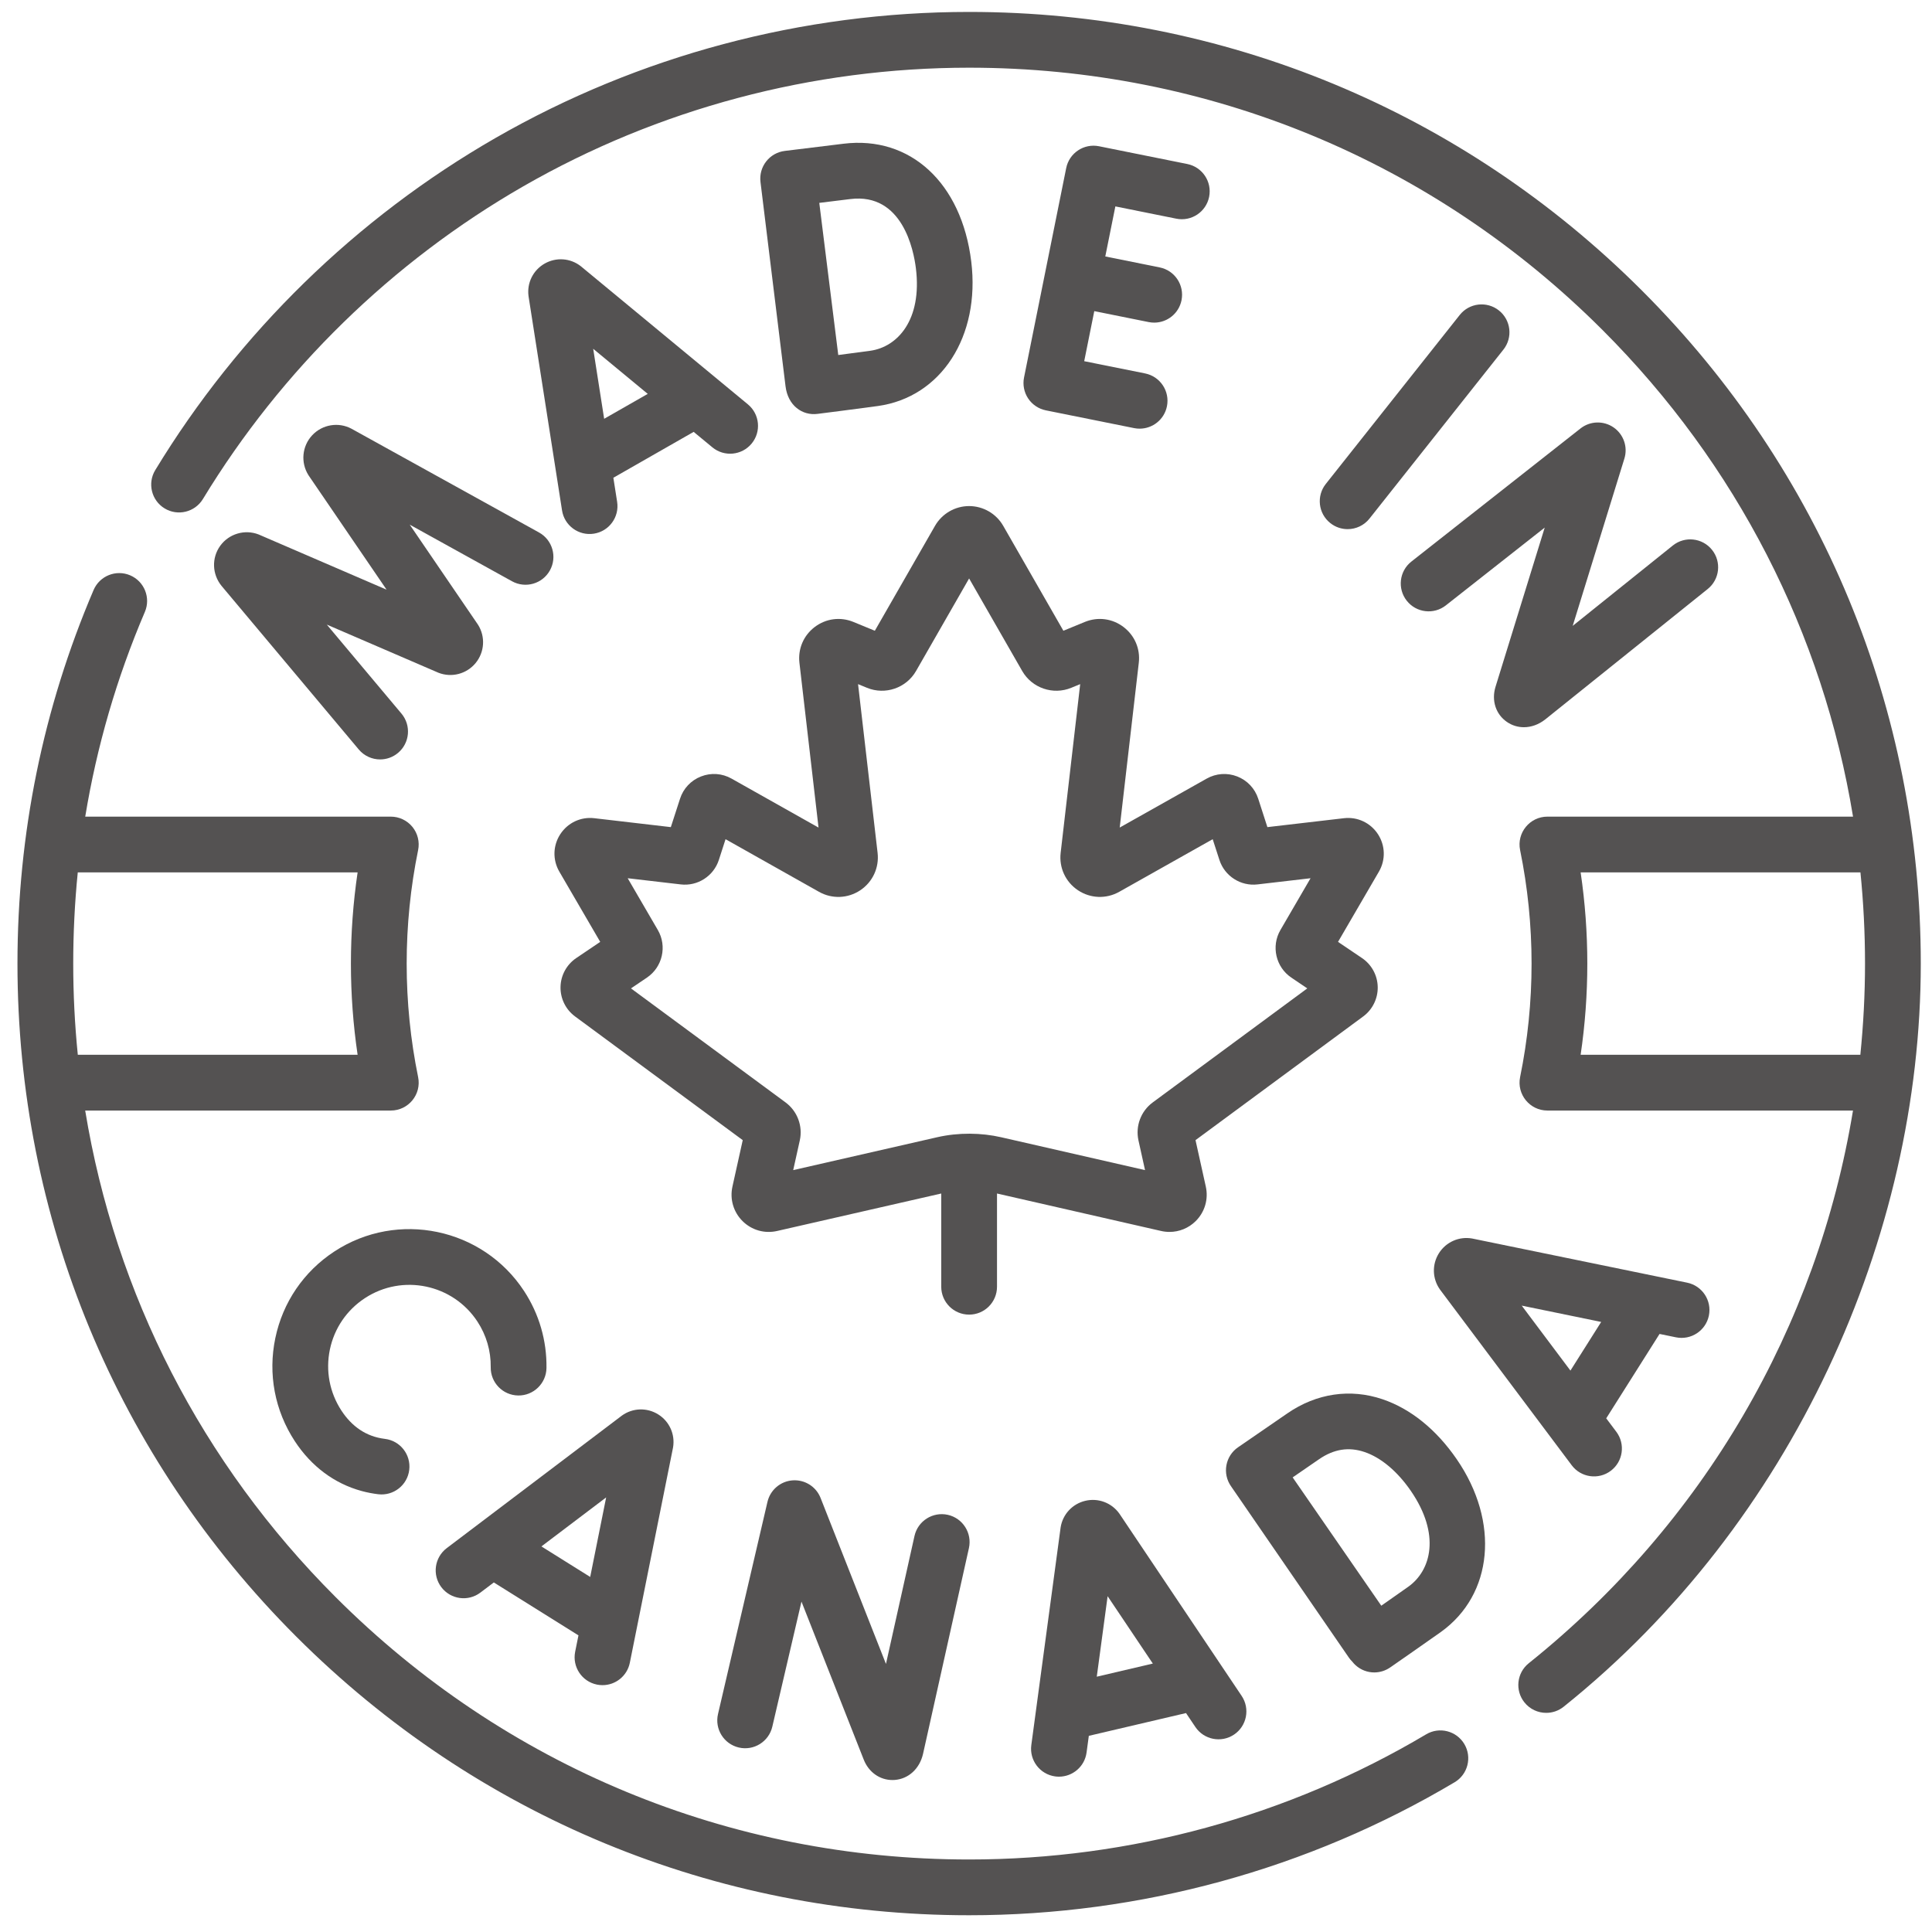
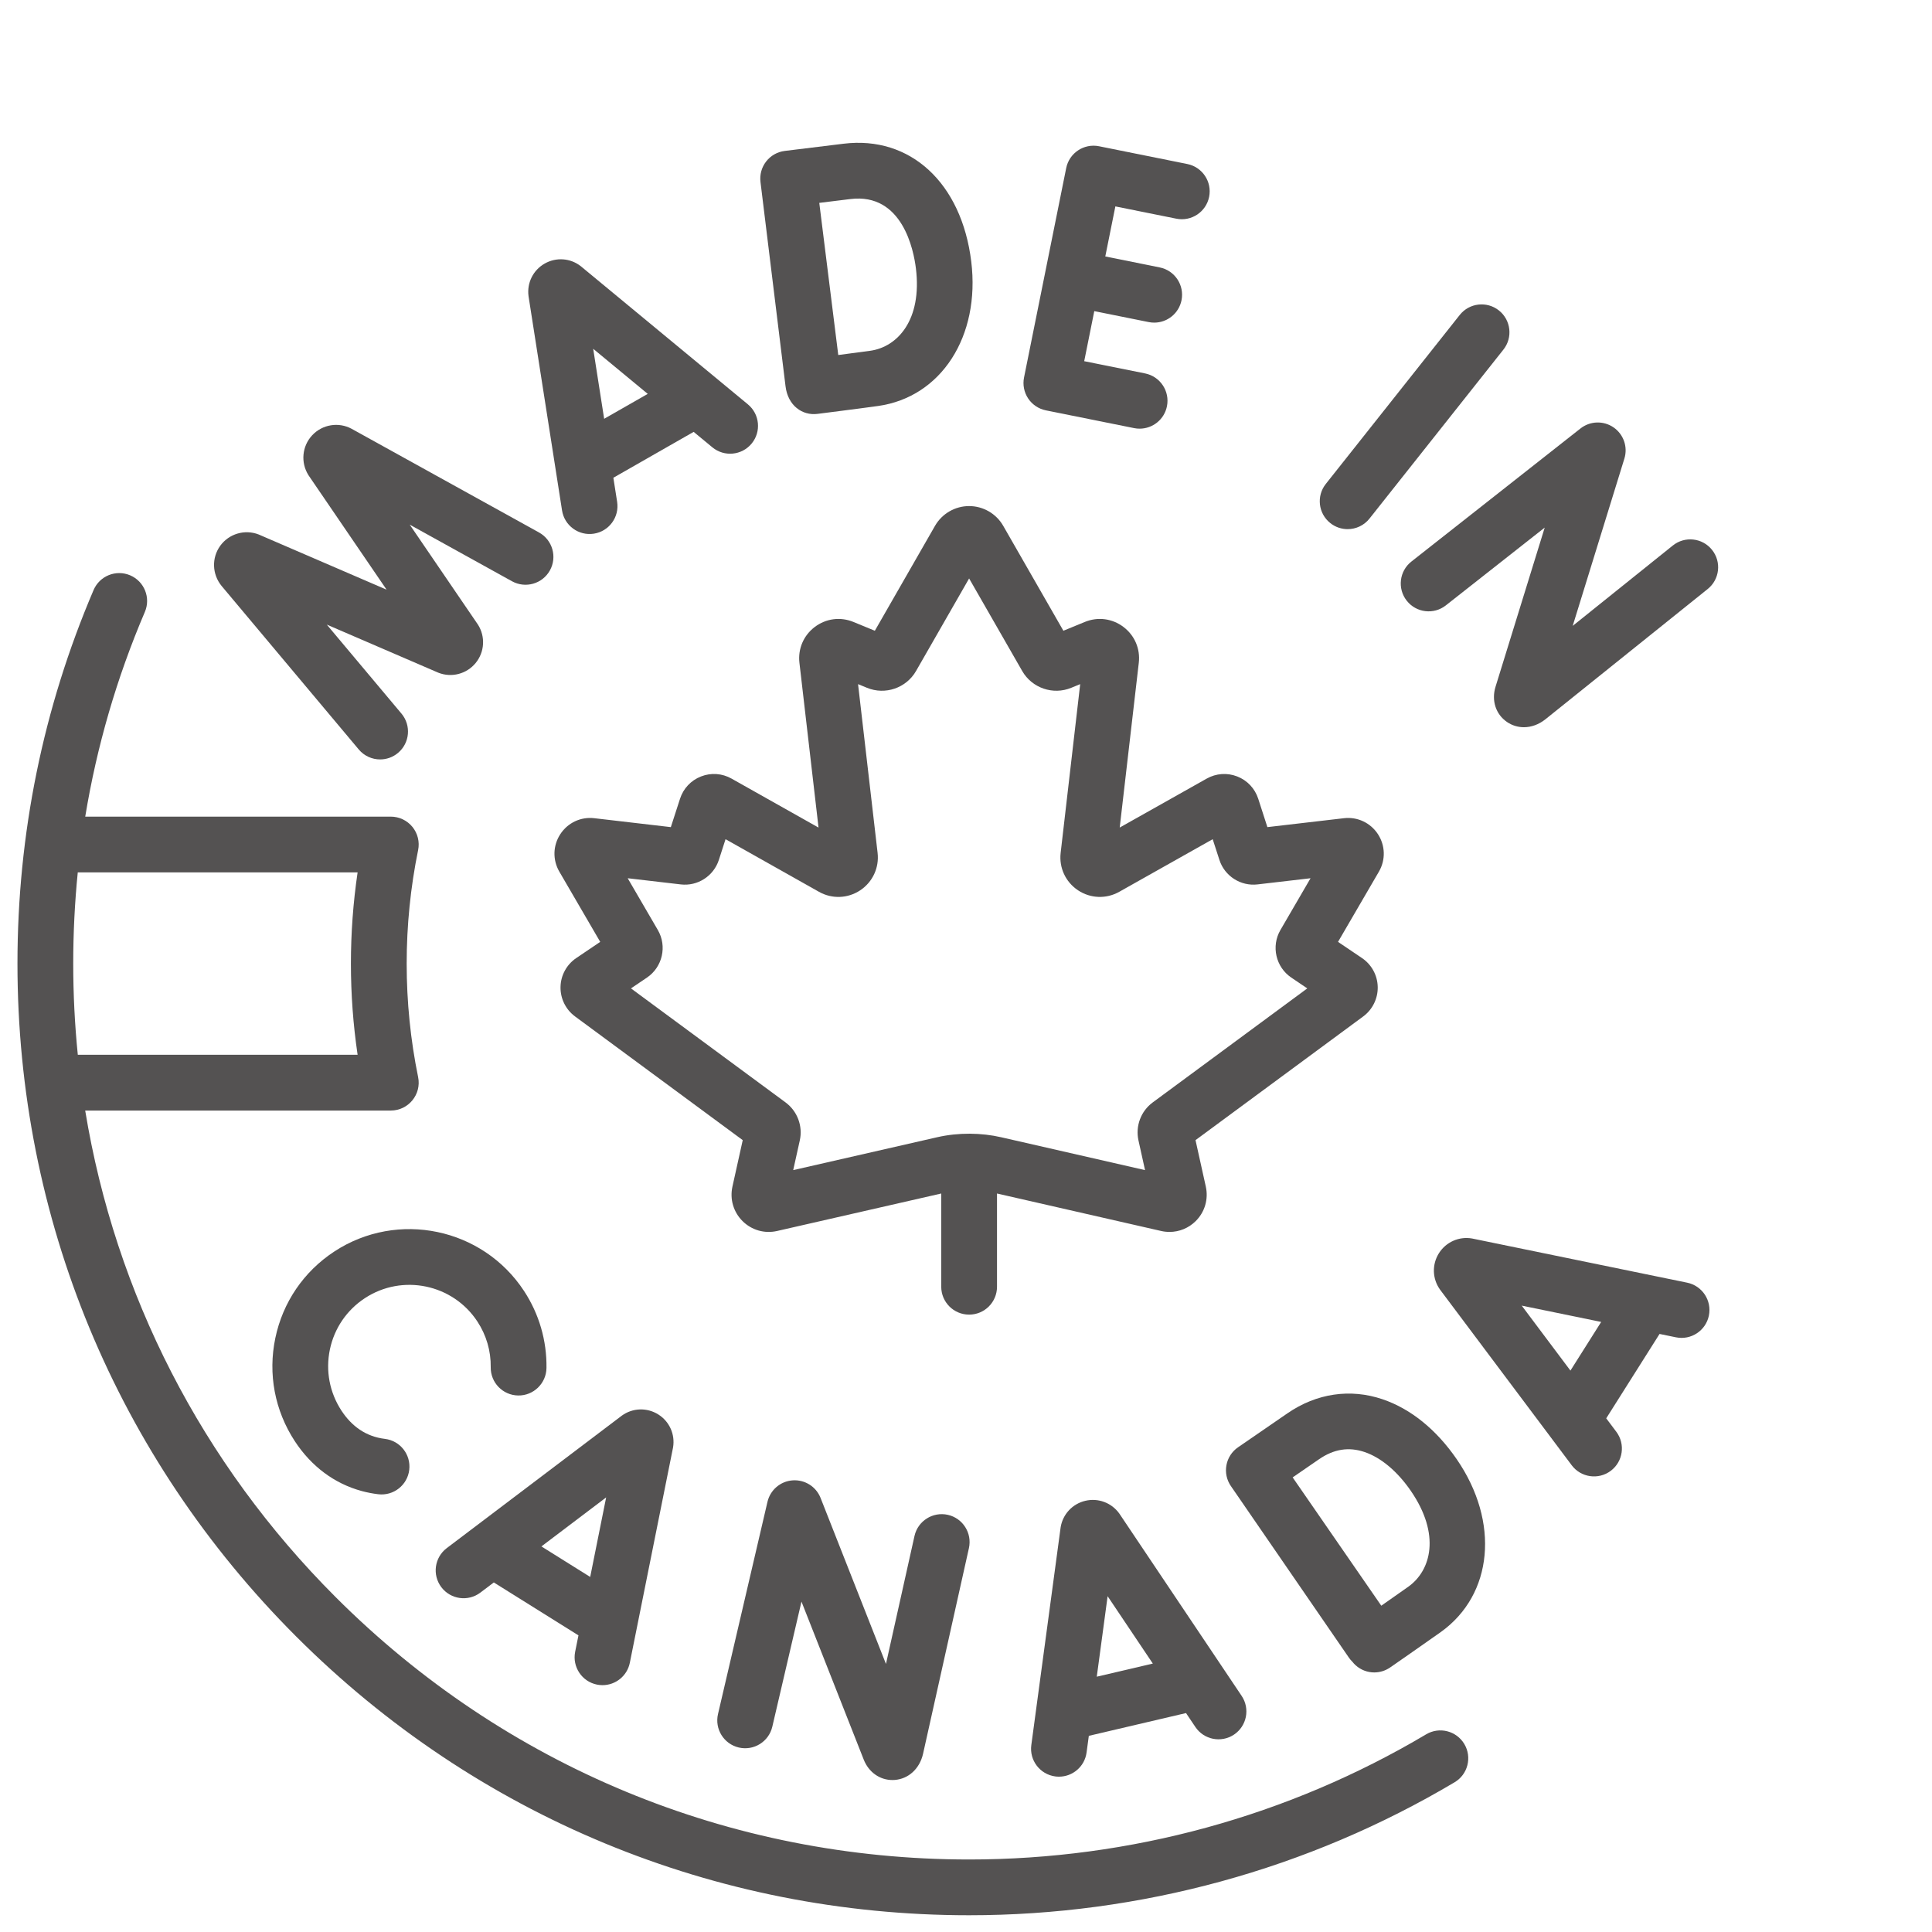
<svg xmlns="http://www.w3.org/2000/svg" fill="none" viewBox="0 0 103 103" height="103px" width="103px">
  <path fill="#545252" d="M76.031 92.462C68.685 96.827 60.26 99.134 51.666 99.134C38.908 99.134 26.914 94.166 17.893 85.145C10.746 77.999 6.147 68.986 4.542 59.206H20.835C21.776 59.206 22.48 58.342 22.291 57.422C21.886 55.444 21.681 53.408 21.681 51.372C21.681 49.335 21.886 47.299 22.291 45.322C22.381 44.884 22.269 44.429 21.987 44.084C21.704 43.738 21.282 43.537 20.835 43.537H4.544C5.16 39.792 6.22 36.141 7.723 32.623C8.046 31.869 7.695 30.995 6.94 30.672C6.185 30.35 5.312 30.701 4.989 31.456C2.296 37.759 0.931 44.46 0.931 51.372C0.931 64.924 6.208 77.665 15.791 87.247C25.374 96.83 38.114 102.107 51.666 102.107C60.794 102.107 69.744 99.656 77.549 95.017C78.255 94.598 78.487 93.686 78.068 92.98C77.648 92.274 76.736 92.042 76.031 92.462ZM19.065 46.51C18.828 48.114 18.708 49.742 18.708 51.372C18.708 53.001 18.828 54.629 19.065 56.233H4.148C3.986 54.628 3.904 53.006 3.904 51.372C3.904 49.737 3.985 48.116 4.146 46.51H19.065Z" />
  <path fill="#545252" d="M39.872 21.557C39.872 21.557 30.973 14.199 30.961 14.19C30.404 13.756 29.648 13.703 29.034 14.054C28.421 14.405 28.085 15.084 28.177 15.784C28.178 15.796 28.18 15.808 28.182 15.82L29.964 27.213C30.092 28.03 30.858 28.578 31.663 28.451C32.474 28.324 33.028 27.564 32.901 26.753L32.7 25.47L36.981 23.024L37.978 23.848C38.611 24.371 39.547 24.282 40.071 23.649C40.594 23.017 40.505 22.08 39.872 21.557ZM32.209 22.327L31.625 18.595L34.533 20.999L32.209 22.327Z" />
-   <path fill="#545252" d="M13.787 28.493C13.048 28.207 12.207 28.455 11.742 29.096C11.277 29.738 11.302 30.614 11.816 31.241L19.126 39.956C19.42 40.306 19.841 40.487 20.265 40.487C20.603 40.487 20.942 40.373 21.22 40.139C21.849 39.612 21.931 38.674 21.404 38.045L17.422 33.299C17.422 33.299 23.359 35.86 23.377 35.867C24.081 36.14 24.876 35.931 25.356 35.349C25.835 34.766 25.887 33.946 25.485 33.307C25.475 33.292 25.465 33.277 25.455 33.263L21.844 27.971L27.297 30.989C28.016 31.386 28.921 31.126 29.318 30.408C29.715 29.69 29.455 28.785 28.737 28.388L18.746 22.86C18.049 22.484 17.183 22.627 16.643 23.206C16.102 23.785 16.02 24.658 16.442 25.329C16.452 25.344 16.462 25.359 16.472 25.374L20.61 31.437C20.61 31.436 13.804 28.5 13.787 28.493Z" />
+   <path fill="#545252" d="M13.787 28.493C13.048 28.207 12.207 28.455 11.742 29.096C11.277 29.738 11.302 30.614 11.816 31.241L19.126 39.956C19.42 40.306 19.841 40.487 20.265 40.487C20.603 40.487 20.942 40.373 21.22 40.139C21.849 39.612 21.931 38.674 21.404 38.045L17.422 33.299C17.422 33.299 23.359 35.86 23.377 35.867C24.081 36.14 24.876 35.931 25.356 35.349C25.835 34.766 25.887 33.946 25.485 33.307C25.475 33.292 25.465 33.277 25.455 33.263L21.844 27.971L27.297 30.989C28.016 31.386 28.921 31.126 29.318 30.408C29.715 29.69 29.455 28.785 28.737 28.388L18.746 22.86C18.049 22.484 17.183 22.627 16.643 23.206C16.102 23.785 16.02 24.658 16.442 25.329C16.452 25.344 16.462 25.359 16.472 25.374L20.61 31.437C20.61 31.436 13.804 28.5 13.787 28.493" />
  <path fill="#545252" d="M62.711 11.658C63.517 11.821 64.3 11.299 64.462 10.494C64.624 9.69 64.103 8.906 63.298 8.744L58.593 7.797C57.788 7.635 57.004 8.156 56.842 8.96L54.594 20.126C54.516 20.513 54.596 20.914 54.813 21.243C55.032 21.571 55.371 21.799 55.758 21.877L60.463 22.824C60.562 22.844 60.661 22.854 60.758 22.853C61.451 22.853 62.071 22.366 62.213 21.66C62.375 20.855 61.854 20.071 61.05 19.909L57.802 19.256L58.339 16.587L61.24 17.171C61.339 17.191 61.438 17.2 61.535 17.2C62.228 17.2 62.848 16.713 62.99 16.007C63.152 15.202 62.631 14.418 61.827 14.257L58.926 13.672L59.463 11.004L62.711 11.658Z" />
  <path fill="#545252" d="M40.545 9.714L41.879 20.594C42.005 21.623 42.772 22.169 43.585 22.065C43.68 22.053 45.916 21.77 46.808 21.645C50.178 21.172 52.269 17.933 51.78 13.943C51.266 9.75 48.532 7.227 44.973 7.662L41.838 8.046C41.446 8.094 41.089 8.296 40.847 8.607C40.604 8.918 40.495 9.313 40.544 9.705L40.545 9.712V9.714ZM45.335 10.612C48.117 10.27 48.712 13.353 48.829 14.305C49.167 17.058 47.85 18.497 46.394 18.701C46.001 18.756 45.321 18.846 44.69 18.927L43.678 10.816L45.335 10.612Z" />
  <path fill="#545252" d="M86.022 22.785C85.486 22.417 84.772 22.44 84.261 22.842L75.245 29.938C74.6 30.445 74.489 31.38 74.996 32.025C75.504 32.67 76.438 32.782 77.083 32.274L82.353 28.127L79.73 36.615C79.505 37.346 79.744 38.081 80.339 38.489C80.612 38.677 80.924 38.77 81.242 38.77C81.631 38.77 82.03 38.631 82.38 38.355L91.043 31.401C91.683 30.887 91.785 29.952 91.271 29.312C90.758 28.672 89.822 28.569 89.182 29.083L83.845 33.367L86.6 24.449C86.793 23.828 86.558 23.153 86.022 22.785Z" />
  <path fill="#545252" d="M79.91 16.55C79.266 16.04 78.331 16.149 77.822 16.792L70.682 25.8C70.172 26.444 70.28 27.378 70.923 27.888C71.197 28.105 71.522 28.21 71.846 28.21C72.284 28.21 72.718 28.017 73.011 27.647L80.151 18.638C80.661 17.995 80.553 17.06 79.91 16.55Z" />
  <path fill="#545252" d="M50.529 80.759C49.728 80.582 48.933 81.085 48.754 81.887L47.233 88.709L43.747 79.859C43.508 79.254 42.905 78.875 42.255 78.922C41.607 78.969 41.064 79.433 40.916 80.067L38.279 91.379C38.092 92.179 38.589 92.978 39.389 93.165C40.188 93.351 40.987 92.854 41.174 92.055L42.729 85.386L46.048 93.81C46.313 94.482 46.905 94.898 47.576 94.898C47.616 94.898 47.656 94.897 47.697 94.894C48.432 94.839 49.024 94.302 49.208 93.511L51.656 82.534C51.834 81.732 51.33 80.938 50.529 80.759Z" />
  <path fill="#545252" d="M73.704 74.597C71.986 74.015 70.187 74.281 68.639 75.346L66.003 77.159C65.678 77.382 65.455 77.726 65.384 78.115C65.312 78.503 65.398 78.903 65.623 79.228L71.917 88.379C71.969 88.455 72.029 88.523 72.092 88.585C72.316 88.874 72.638 89.072 72.999 89.138C73.087 89.154 73.176 89.162 73.265 89.162C73.566 89.162 73.861 89.07 74.112 88.897C74.191 88.842 76.066 87.542 76.808 87.012C79.604 85.016 79.963 81.14 77.663 77.796C76.573 76.21 75.204 75.104 73.704 74.597ZM75.081 84.592C74.751 84.828 74.173 85.232 73.64 85.604L68.915 78.764L70.323 77.795C71.113 77.252 71.907 77.126 72.751 77.412C73.625 77.708 74.5 78.443 75.214 79.481C76.813 81.805 76.299 83.723 75.081 84.592Z" />
  <path fill="#545252" d="M19.456 69.206C21.455 67.897 24.145 68.459 25.454 70.458C25.93 71.185 26.174 72.025 26.162 72.889C26.149 73.71 26.805 74.385 27.626 74.397C28.443 74.41 29.122 73.753 29.134 72.932C29.155 71.473 28.743 70.055 27.941 68.83C25.735 65.46 21.198 64.512 17.828 66.718C16.195 67.787 15.076 69.428 14.678 71.338C14.279 73.248 14.648 75.199 15.716 76.832C16.598 78.179 17.834 79.099 19.288 79.492C19.573 79.569 19.868 79.626 20.166 79.662C20.977 79.759 21.721 79.18 21.818 78.361C21.915 77.546 21.333 76.807 20.518 76.71C19.515 76.59 18.753 76.042 18.203 75.204C17.57 74.235 17.351 73.078 17.587 71.945C17.824 70.813 18.488 69.84 19.456 69.206Z" />
  <path fill="#545252" d="M59.675 80.693C59.263 80.117 58.552 79.85 57.864 80.011C57.174 80.173 56.657 80.73 56.545 81.428C56.543 81.441 56.541 81.453 56.54 81.465L54.982 93.034C54.872 93.848 55.443 94.596 56.257 94.706C56.324 94.715 56.391 94.719 56.457 94.719C57.19 94.719 57.828 94.178 57.928 93.431L58.048 92.542L63.23 91.328L63.727 92.069C64.185 92.751 65.108 92.932 65.79 92.475C66.471 92.018 66.653 91.095 66.196 90.413C66.196 90.413 59.683 80.705 59.675 80.693ZM58.472 89.389L59.05 85.098L61.46 88.689L58.472 89.389Z" />
  <path fill="#545252" d="M31.828 89.811C31.927 89.831 32.025 89.84 32.122 89.84C32.816 89.84 33.436 89.352 33.578 88.646C33.578 88.646 35.88 77.184 35.882 77.17C36.001 76.472 35.69 75.779 35.09 75.405C34.489 75.03 33.73 75.055 33.156 75.468C33.146 75.475 23.817 82.535 23.817 82.535C23.163 83.03 23.034 83.962 23.529 84.617C24.025 85.272 24.957 85.4 25.611 84.905L26.327 84.364L30.839 87.186L30.663 88.061C30.502 88.866 31.023 89.649 31.828 89.811ZM28.864 82.444L32.316 79.831L31.465 84.071L28.864 82.444Z" />
  <path fill="#545252" d="M89.35 71.296C90.152 71.46 90.939 70.943 91.105 70.139C91.27 69.334 90.752 68.549 89.948 68.383C89.948 68.383 78.497 66.03 78.483 66.028C77.786 65.905 77.091 66.214 76.713 66.812C76.336 67.411 76.357 68.171 76.768 68.747C76.775 68.757 76.782 68.767 76.789 68.776L83.792 78.117C84.283 78.771 85.214 78.908 85.873 78.414C86.53 77.922 86.663 76.99 86.171 76.333L85.632 75.615L88.475 71.116L89.35 71.296ZM83.724 73.07L81.127 69.606L85.363 70.476L83.724 73.07Z" />
  <path fill="#545252" d="M37.373 41.395C36.838 41.603 36.43 42.036 36.254 42.583L35.764 44.096L31.686 43.621C30.965 43.535 30.271 43.862 29.873 44.469C29.475 45.076 29.455 45.843 29.82 46.47L31.999 50.214L30.721 51.077C30.209 51.423 29.895 51.998 29.883 52.615C29.87 53.233 30.159 53.821 30.656 54.188L39.597 60.784L39.048 63.261C38.9 63.93 39.102 64.617 39.587 65.1C40.073 65.582 40.761 65.78 41.429 65.627L50.18 63.629V68.6C50.18 69.421 50.846 70.086 51.667 70.086C52.488 70.086 53.153 69.421 53.153 68.6V63.629L61.904 65.627C62.052 65.661 62.202 65.677 62.35 65.677C62.868 65.677 63.368 65.475 63.746 65.1C64.232 64.617 64.433 63.93 64.285 63.261L63.736 60.784L72.678 54.188C73.174 53.821 73.463 53.233 73.45 52.616C73.438 51.999 73.125 51.424 72.612 51.077L71.334 50.214L73.513 46.47C73.878 45.843 73.857 45.076 73.46 44.469C73.062 43.862 72.367 43.536 71.646 43.621L67.568 44.096L67.079 42.582C66.902 42.036 66.495 41.604 65.96 41.395C65.425 41.186 64.832 41.228 64.333 41.509L59.695 44.119L60.712 35.336C60.799 34.592 60.493 33.878 59.896 33.425C59.299 32.973 58.53 32.872 57.836 33.157L56.692 33.627L53.483 28.032C53.111 27.383 52.415 26.98 51.666 26.98C50.918 26.98 50.222 27.383 49.849 28.032L46.64 33.627L45.497 33.157C44.804 32.873 44.034 32.973 43.437 33.425C42.839 33.878 42.534 34.592 42.62 35.337L43.638 44.12L39 41.509C38.5 41.227 37.907 41.185 37.373 41.395ZM43.664 47.546C44.357 47.936 45.199 47.904 45.861 47.464C46.523 47.024 46.878 46.26 46.787 45.47L45.745 36.473L46.223 36.669C47.192 37.067 48.315 36.682 48.836 35.774L51.666 30.839L54.497 35.774C55.018 36.682 56.141 37.067 57.11 36.669L57.588 36.473L56.546 45.47C56.455 46.26 56.809 47.024 57.472 47.464C58.134 47.904 58.976 47.935 59.669 47.545L64.652 44.74L65.01 45.845C65.288 46.707 66.146 47.256 67.042 47.15L69.869 46.821L68.262 49.583C67.76 50.445 68.015 51.559 68.843 52.118L69.695 52.694L61.455 58.773C60.823 59.239 60.526 60.034 60.695 60.8L61.045 62.382L53.376 60.63C52.317 60.388 51.108 60.367 49.958 60.63L42.288 62.382L42.639 60.8C42.809 60.034 42.51 59.238 41.879 58.772L33.639 52.694L34.491 52.118C35.319 51.559 35.574 50.445 35.071 49.582L33.464 46.821L36.29 47.15C37.191 47.257 38.045 46.707 38.324 45.845L38.681 44.74L43.664 47.546Z" />
-   <path fill="#545252" d="M102.402 51.371C102.402 37.82 97.124 25.079 87.542 15.496C77.959 5.913 65.218 0.636 51.666 0.636C42.793 0.636 34.06 2.961 26.411 7.359C18.993 11.624 12.722 17.746 8.277 25.062C7.851 25.764 8.074 26.678 8.775 27.104C9.477 27.531 10.391 27.307 10.817 26.606C15.003 19.717 20.908 13.952 27.893 9.936C35.092 5.797 43.312 3.609 51.666 3.609C64.424 3.609 76.418 8.577 85.439 17.598C92.586 24.744 97.186 33.757 98.79 43.537H82.497C81.558 43.537 80.852 44.399 81.041 45.322C81.446 47.299 81.652 49.335 81.652 51.371C81.652 53.408 81.446 55.444 81.041 57.422C80.853 58.341 81.556 59.206 82.497 59.206H98.788C96.889 70.747 90.823 81.205 81.503 88.671C80.862 89.184 80.759 90.119 81.272 90.76C81.566 91.127 81.997 91.317 82.433 91.317C82.759 91.317 83.087 91.211 83.362 90.991C95.573 81.209 102.402 65.954 102.402 51.371ZM84.268 56.233C84.505 54.629 84.624 53.001 84.624 51.371C84.624 49.742 84.505 48.114 84.268 46.51H99.185C99.346 48.115 99.429 49.737 99.429 51.371C99.429 53.007 99.342 54.628 99.18 56.233H84.268Z" />
</svg>